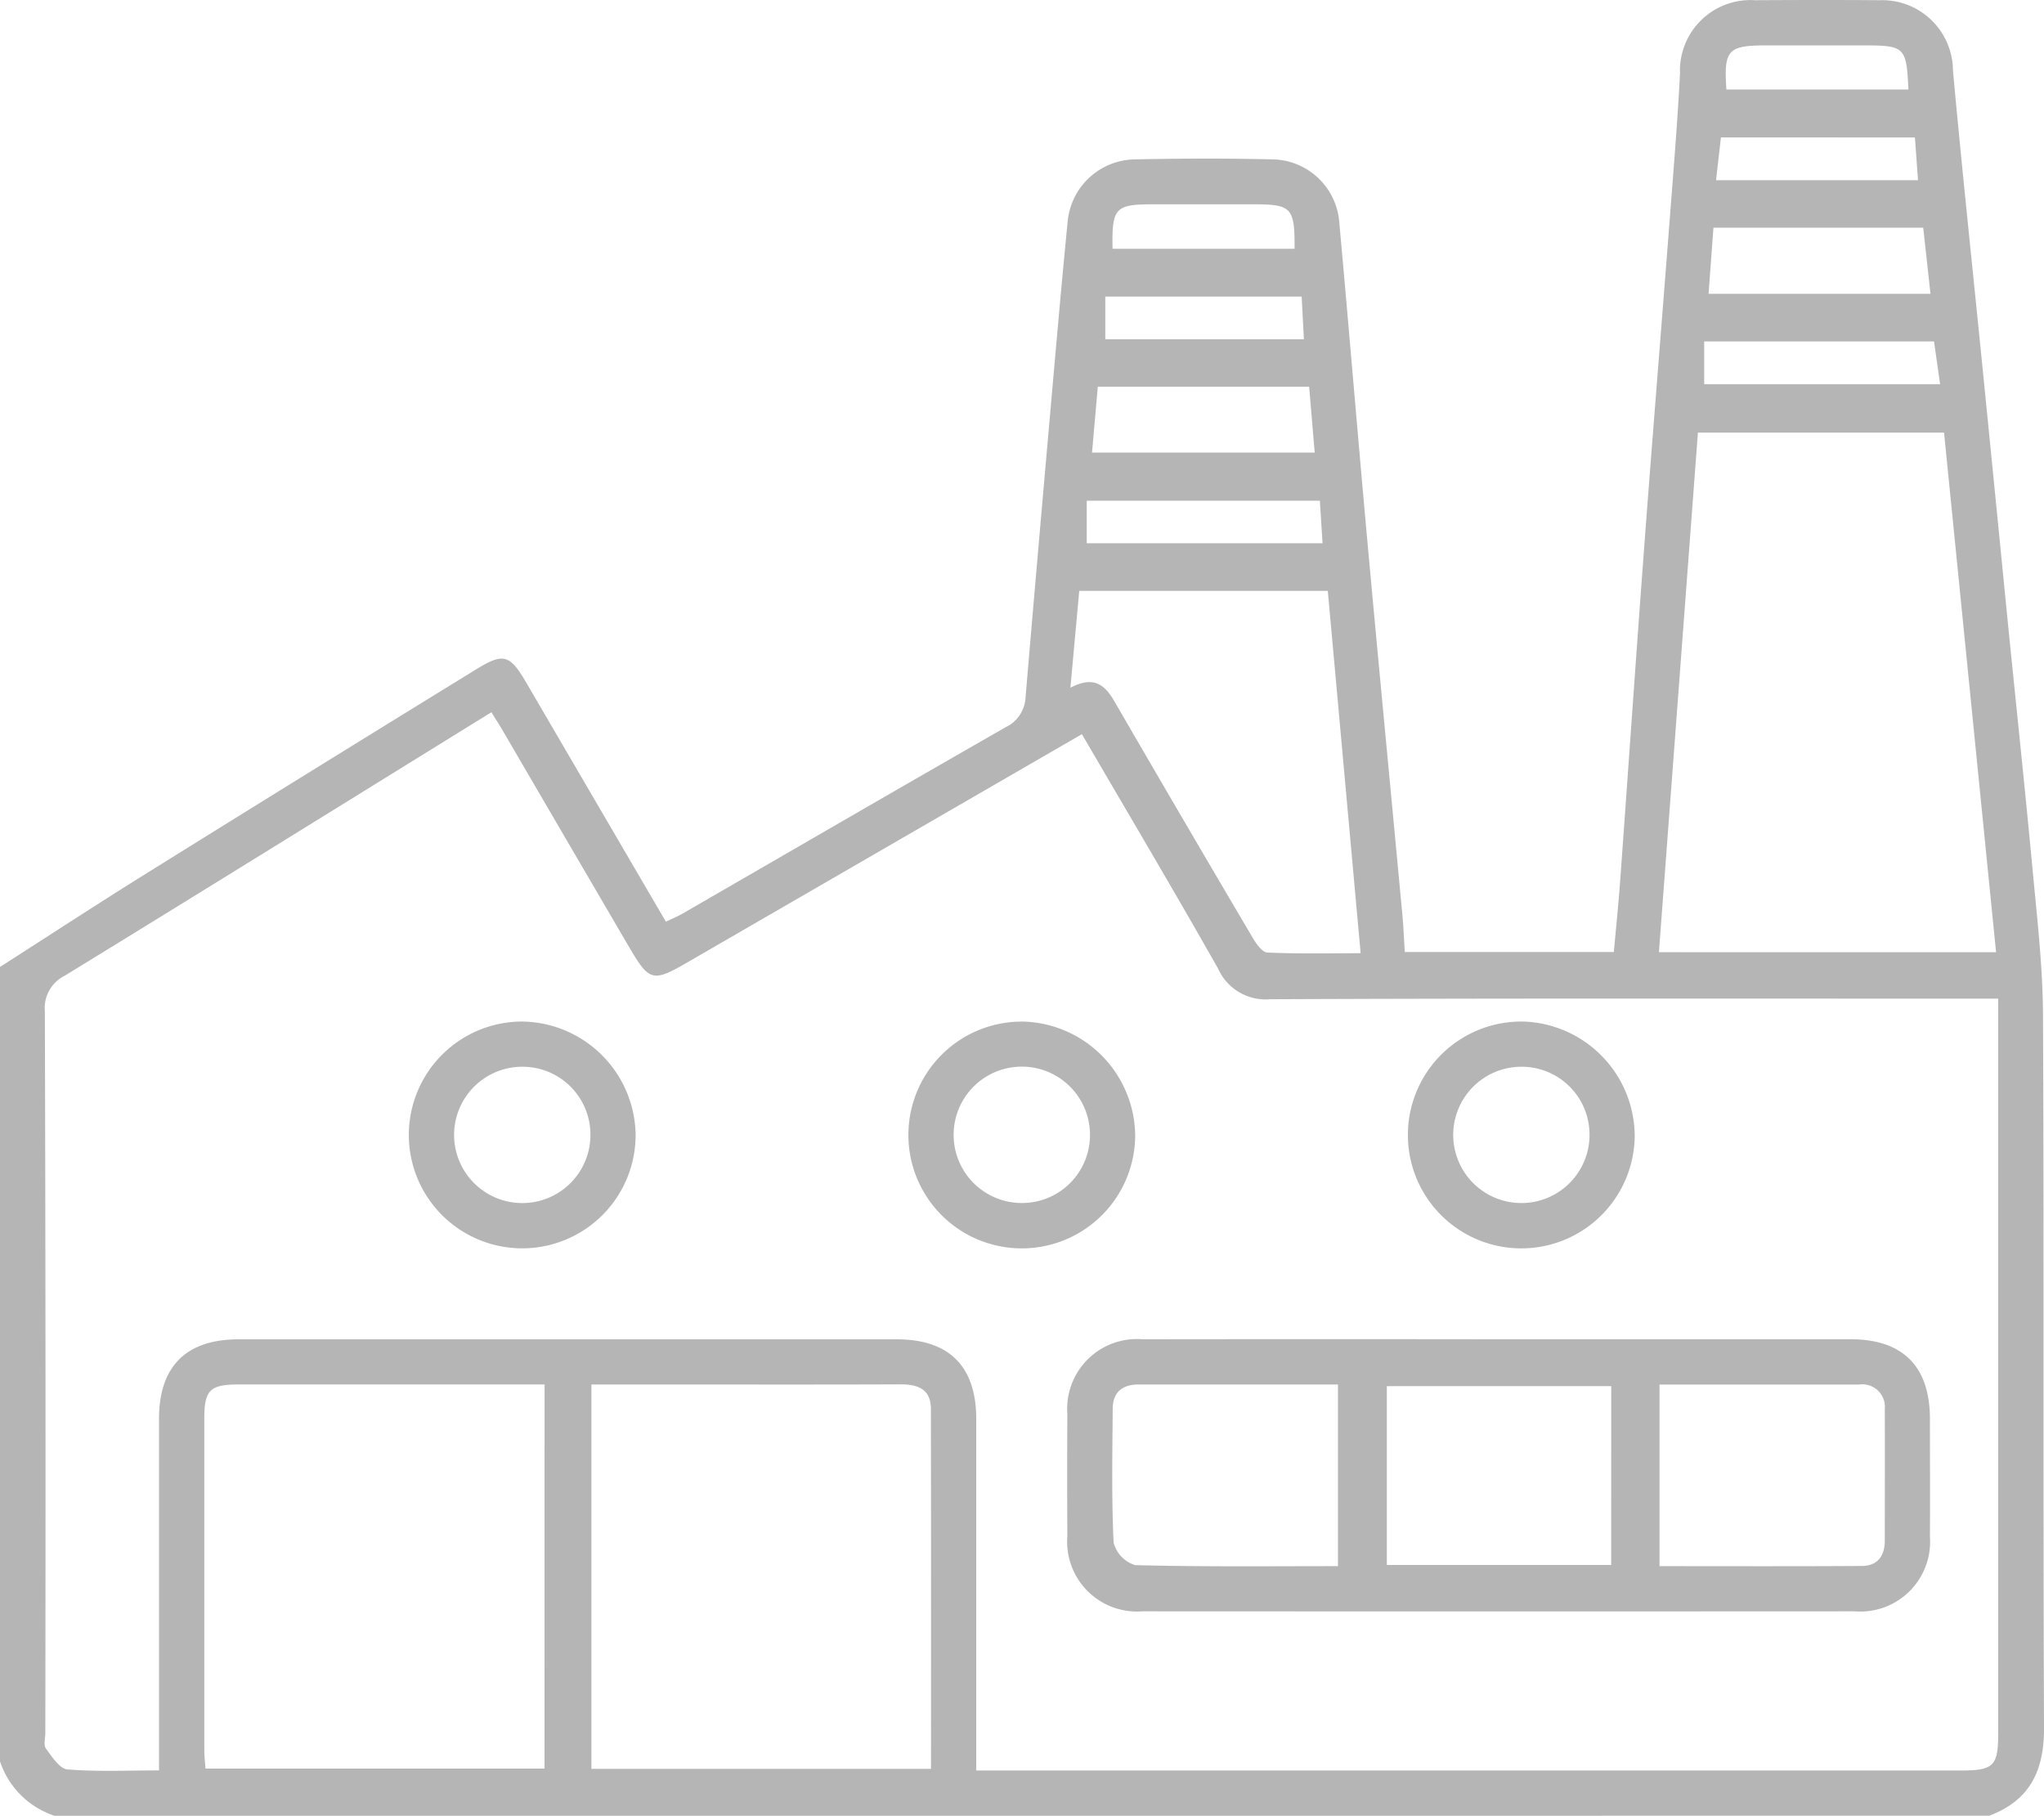
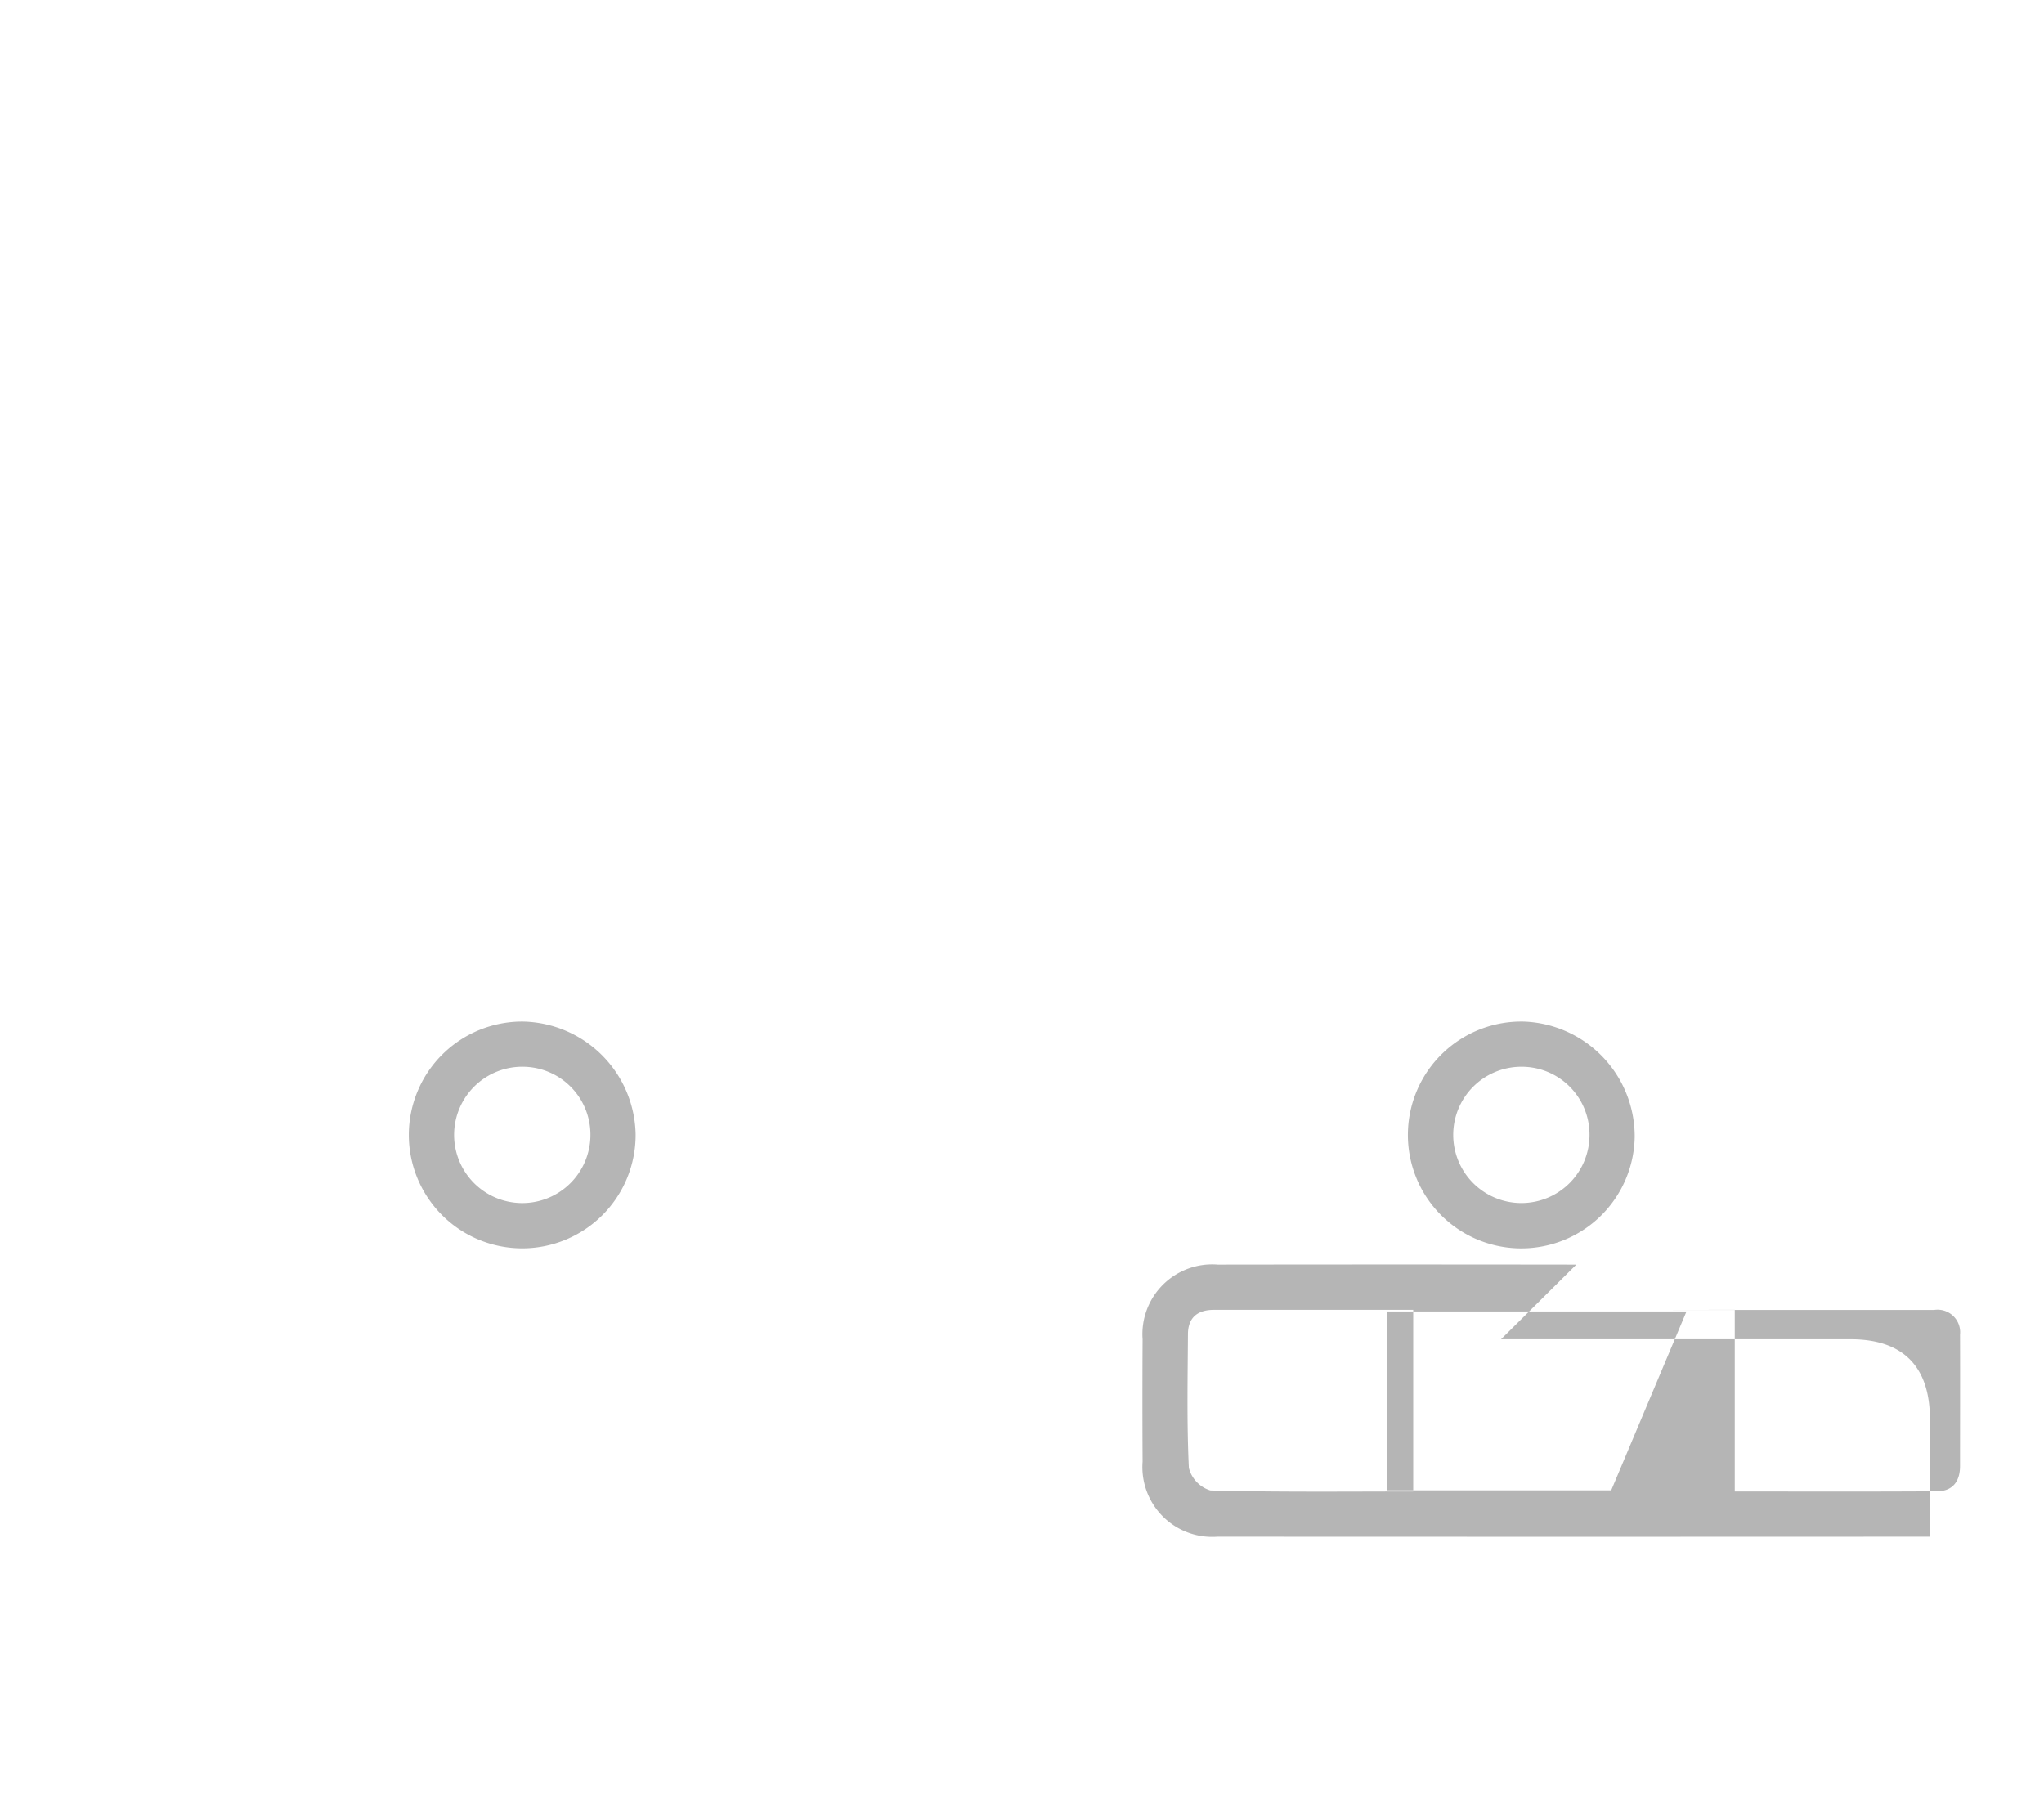
<svg xmlns="http://www.w3.org/2000/svg" id="Group_93" data-name="Group 93" width="105.756" height="93.943" viewBox="0 0 105.756 93.943">
  <defs>
    <clipPath id="clip-path">
      <rect id="Rectangle_113" data-name="Rectangle 113" width="105.756" height="93.943" fill="#b5b5b5" />
    </clipPath>
  </defs>
  <g id="Group_92" data-name="Group 92" clip-path="url(#clip-path)">
-     <path id="Path_565" data-name="Path 565" d="M0,50.027c2.559-1.637,5.1-3.3,7.681-4.906q8.455-5.265,16.94-10.482c1.409-.871,1.749-.79,2.589.646,2.4,4.11,4.8,8.223,7.243,12.4.3-.144.575-.256.831-.4,5.579-3.222,11.15-6.459,16.742-9.658a1.8,1.8,0,0,0,1.035-1.545q.6-7.067,1.225-14.13c.309-3.5.612-7.006.956-10.506a3.543,3.543,0,0,1,3.466-3.2c2.388-.049,4.778-.056,7.165,0A3.524,3.524,0,0,1,69.294,11.5c.5,5.486.95,10.977,1.45,16.463.589,6.459,1.212,12.915,1.815,19.372.057.615.081,1.233.125,1.918H83.5c.111-1.235.239-2.471.329-3.709.417-5.731.809-11.464,1.238-17.194.426-5.691.891-11.379,1.329-17.069.192-2.494.4-4.989.527-7.487A3.648,3.648,0,0,1,90.8.011c2.153-.012,4.307-.017,6.461,0a3.661,3.661,0,0,1,3.784,3.635c.475,5.174,1.027,10.34,1.544,15.509q.635,6.355,1.262,12.712c.439,4.392.908,8.781,1.319,13.176.233,2.488.523,4.983.535,7.477.055,12.289,0,24.578.052,36.867.01,2.221-.728,3.763-2.842,4.554H2.82A4.427,4.427,0,0,1,0,91.125v-41.1M55.98,37.982l-20.4,11.8c-1.822,1.054-1.983,1.01-3.07-.854Q29.287,43.417,26.07,37.9c-.2-.351-.425-.693-.645-1.051-7.44,4.6-14.742,9.134-22.068,13.627A1.865,1.865,0,0,0,2.321,52.32q.054,18.665.024,37.331c0,.274-.1.627.027.806.311.423.71,1.052,1.116,1.086,1.541.127,3.1.051,4.739.051v-1.4q0-8.394,0-16.787c0-2.712,1.4-4.114,4.114-4.115q17.03,0,34.061,0c2.709,0,4.107,1.4,4.109,4.12q0,8.452,0,16.9V91.6h50.908c1.741,0,1.967-.223,1.967-1.941q0-18.372,0-36.744V51.666h-1.5c-12.058,0-24.117-.022-36.175.031a2.69,2.69,0,0,1-2.683-1.574c-2.285-4.041-4.656-8.033-7.052-12.142m47.3,11.283-2.692-26.882H87.85c-.674,8.983-1.344,17.9-2.018,26.882Zm-75.1,22.363H27.039q-7.341,0-14.682,0c-1.494,0-1.786.288-1.787,1.766q0,8.57,0,17.14c0,.336.043.672.063.968h17.54ZM30.6,91.515H48.17c0-6.262.006-12.441-.006-18.62,0-1.025-.67-1.277-1.578-1.273-4.111.016-8.222.007-12.333.007H30.6ZM55.382,35.581c1.223-.644,1.792-.135,2.283.713q3.55,6.127,7.15,12.224c.181.308.492.751.759.763,1.585.072,3.174.036,4.825.036L68.7,30.571H55.84l-.458,5.01m33.271-23.8c-.089,1.21-.17,2.308-.252,3.42H99.882c-.13-1.188-.252-2.293-.375-3.42ZM67.736,20.006H56.8l-.3,3.411H68.023c-.1-1.162-.189-2.245-.288-3.411m.551,5.9H56.228v2.2h12.2l-.138-2.2m19.885-8.241v2.212H100.38l-.314-2.212Zm-20.823-2.32H57.187v2.207H67.463c-.04-.759-.075-1.444-.115-2.207M88.787,9.322H99.237c-.056-.773-.106-1.463-.16-2.211H89.041c-.085.738-.164,1.433-.253,2.211m.536-4.69H98.74c-.1-2.2-.178-2.283-2.321-2.283H91.381c-1.982,0-2.2.239-2.057,2.283M66.981,12.87c.009-2.143-.145-2.3-2.162-2.3H59.662c-1.968,0-2.137.181-2.1,2.3Z" transform="translate(0 0)" fill="#b5b5b5" />
-     <path id="Path_566" data-name="Path 566" d="M198.363,220.747q9.04,0,18.079,0c2.708,0,4.106,1.4,4.111,4.115,0,2.034.011,4.068,0,6.1a3.612,3.612,0,0,1-3.893,3.862q-18.431.01-36.863,0a3.612,3.612,0,0,1-3.874-3.88q-.017-3.168,0-6.336a3.61,3.61,0,0,1,3.892-3.86q9.274-.013,18.549,0m5.7,2.424H192.453v9.255h11.609Zm-14.138,9.315v-9.4c-3.5,0-6.9,0-10.307,0-.847,0-1.344.394-1.349,1.259-.015,2.309-.063,4.621.048,6.925a1.652,1.652,0,0,0,1.113,1.162c3.476.092,6.956.053,10.5.053m16.631-9.4v9.4c3.52,0,7,.013,10.474-.01.8-.005,1.181-.515,1.182-1.3,0-2.27.008-4.54,0-6.809a1.168,1.168,0,0,0-1.336-1.275H206.555" transform="translate(-120.699 -151.459)" fill="#b5b5b5" />
+     <path id="Path_566" data-name="Path 566" d="M198.363,220.747q9.04,0,18.079,0c2.708,0,4.106,1.4,4.111,4.115,0,2.034.011,4.068,0,6.1q-18.431.01-36.863,0a3.612,3.612,0,0,1-3.874-3.88q-.017-3.168,0-6.336a3.61,3.61,0,0,1,3.892-3.86q9.274-.013,18.549,0m5.7,2.424H192.453v9.255h11.609Zm-14.138,9.315v-9.4c-3.5,0-6.9,0-10.307,0-.847,0-1.344.394-1.349,1.259-.015,2.309-.063,4.621.048,6.925a1.652,1.652,0,0,0,1.113,1.162c3.476.092,6.956.053,10.5.053m16.631-9.4v9.4c3.52,0,7,.013,10.474-.01.8-.005,1.181-.515,1.182-1.3,0-2.27.008-4.54,0-6.809a1.168,1.168,0,0,0-1.336-1.275H206.555" transform="translate(-120.699 -151.459)" fill="#b5b5b5" />
    <path id="Path_567" data-name="Path 567" d="M79.128,174.221a5.867,5.867,0,1,1-5.832-5.839,5.948,5.948,0,0,1,5.832,5.839m-5.791-3.5a3.527,3.527,0,1,0,3.453,3.544,3.513,3.513,0,0,0-3.453-3.544" transform="translate(-46.241 -115.531)" fill="#b5b5b5" />
-     <path id="Path_568" data-name="Path 568" d="M161.474,174.283a5.867,5.867,0,1,1-5.768-5.9,5.956,5.956,0,0,1,5.768,5.9m-2.338-.015a3.528,3.528,0,1,0-3.611,3.5,3.518,3.518,0,0,0,3.611-3.5" transform="translate(-102.74 -115.529)" fill="#b5b5b5" />
    <path id="Path_569" data-name="Path 569" d="M243.816,174.346a5.868,5.868,0,1,1-5.706-5.964,5.952,5.952,0,0,1,5.706,5.964m-5.861-3.627a3.526,3.526,0,1,0,3.523,3.473,3.508,3.508,0,0,0-3.523-3.473" transform="translate(-159.237 -115.529)" fill="#b5b5b5" />
  </g>
</svg>